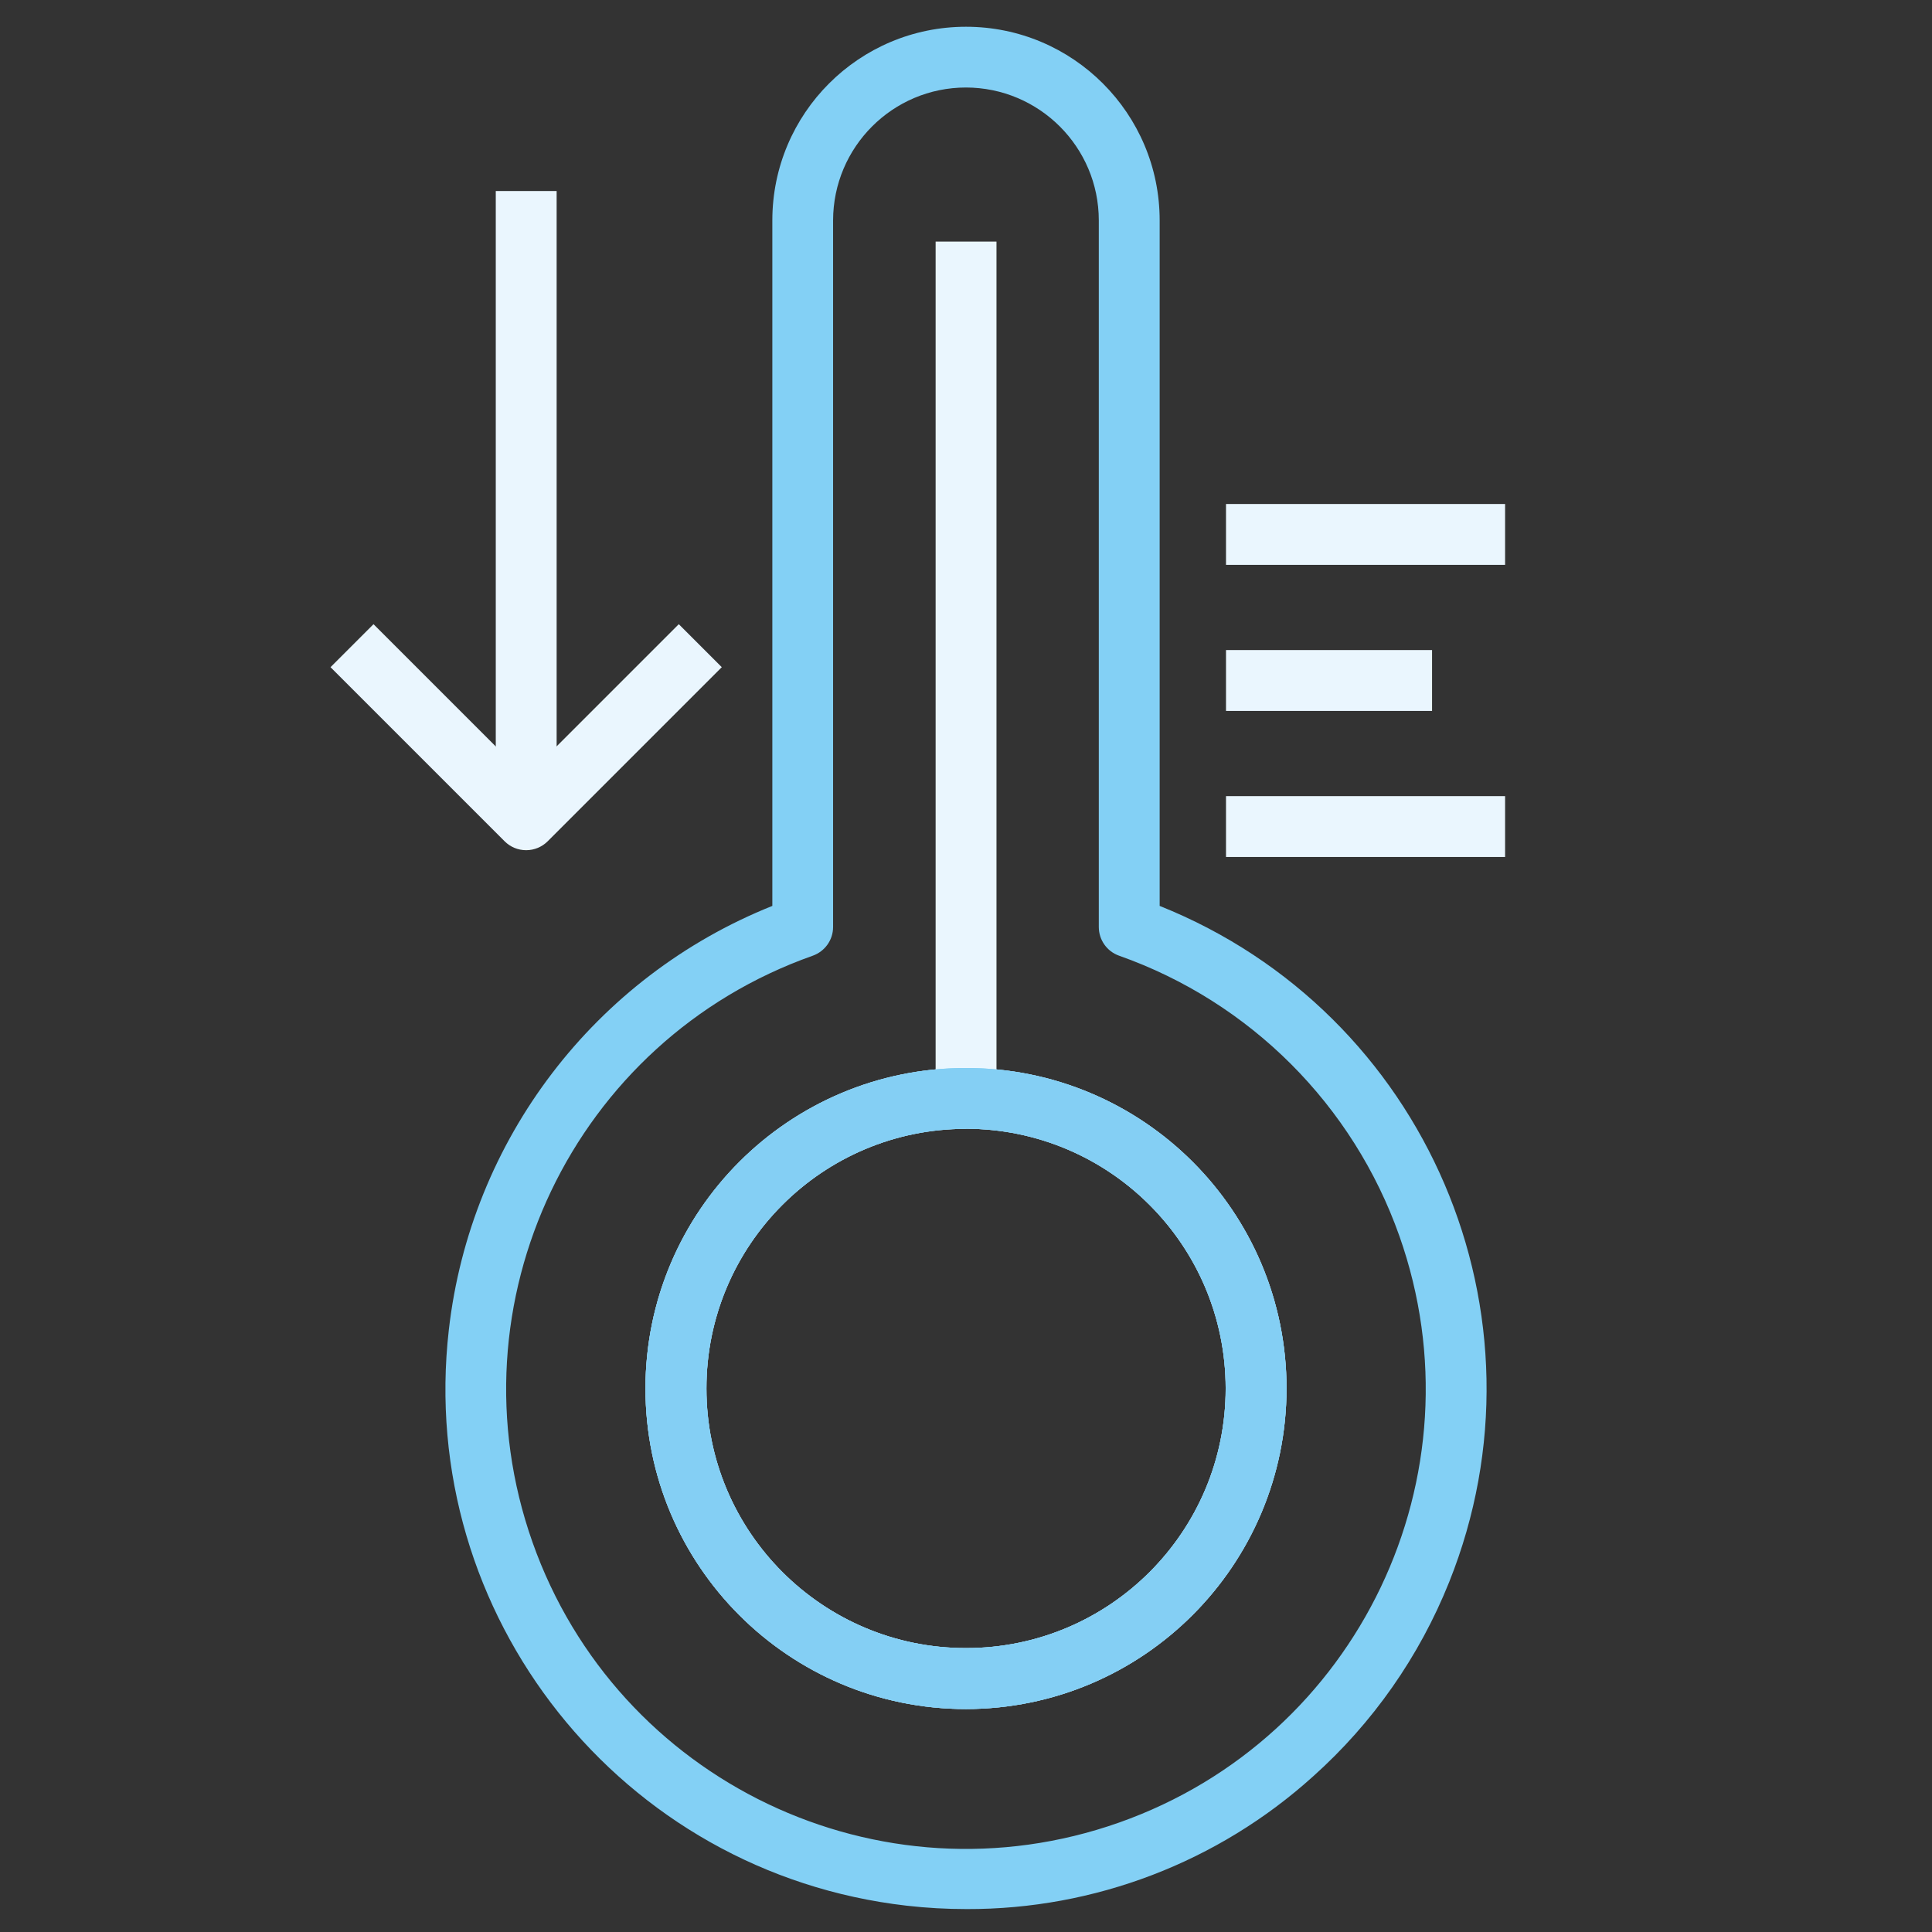
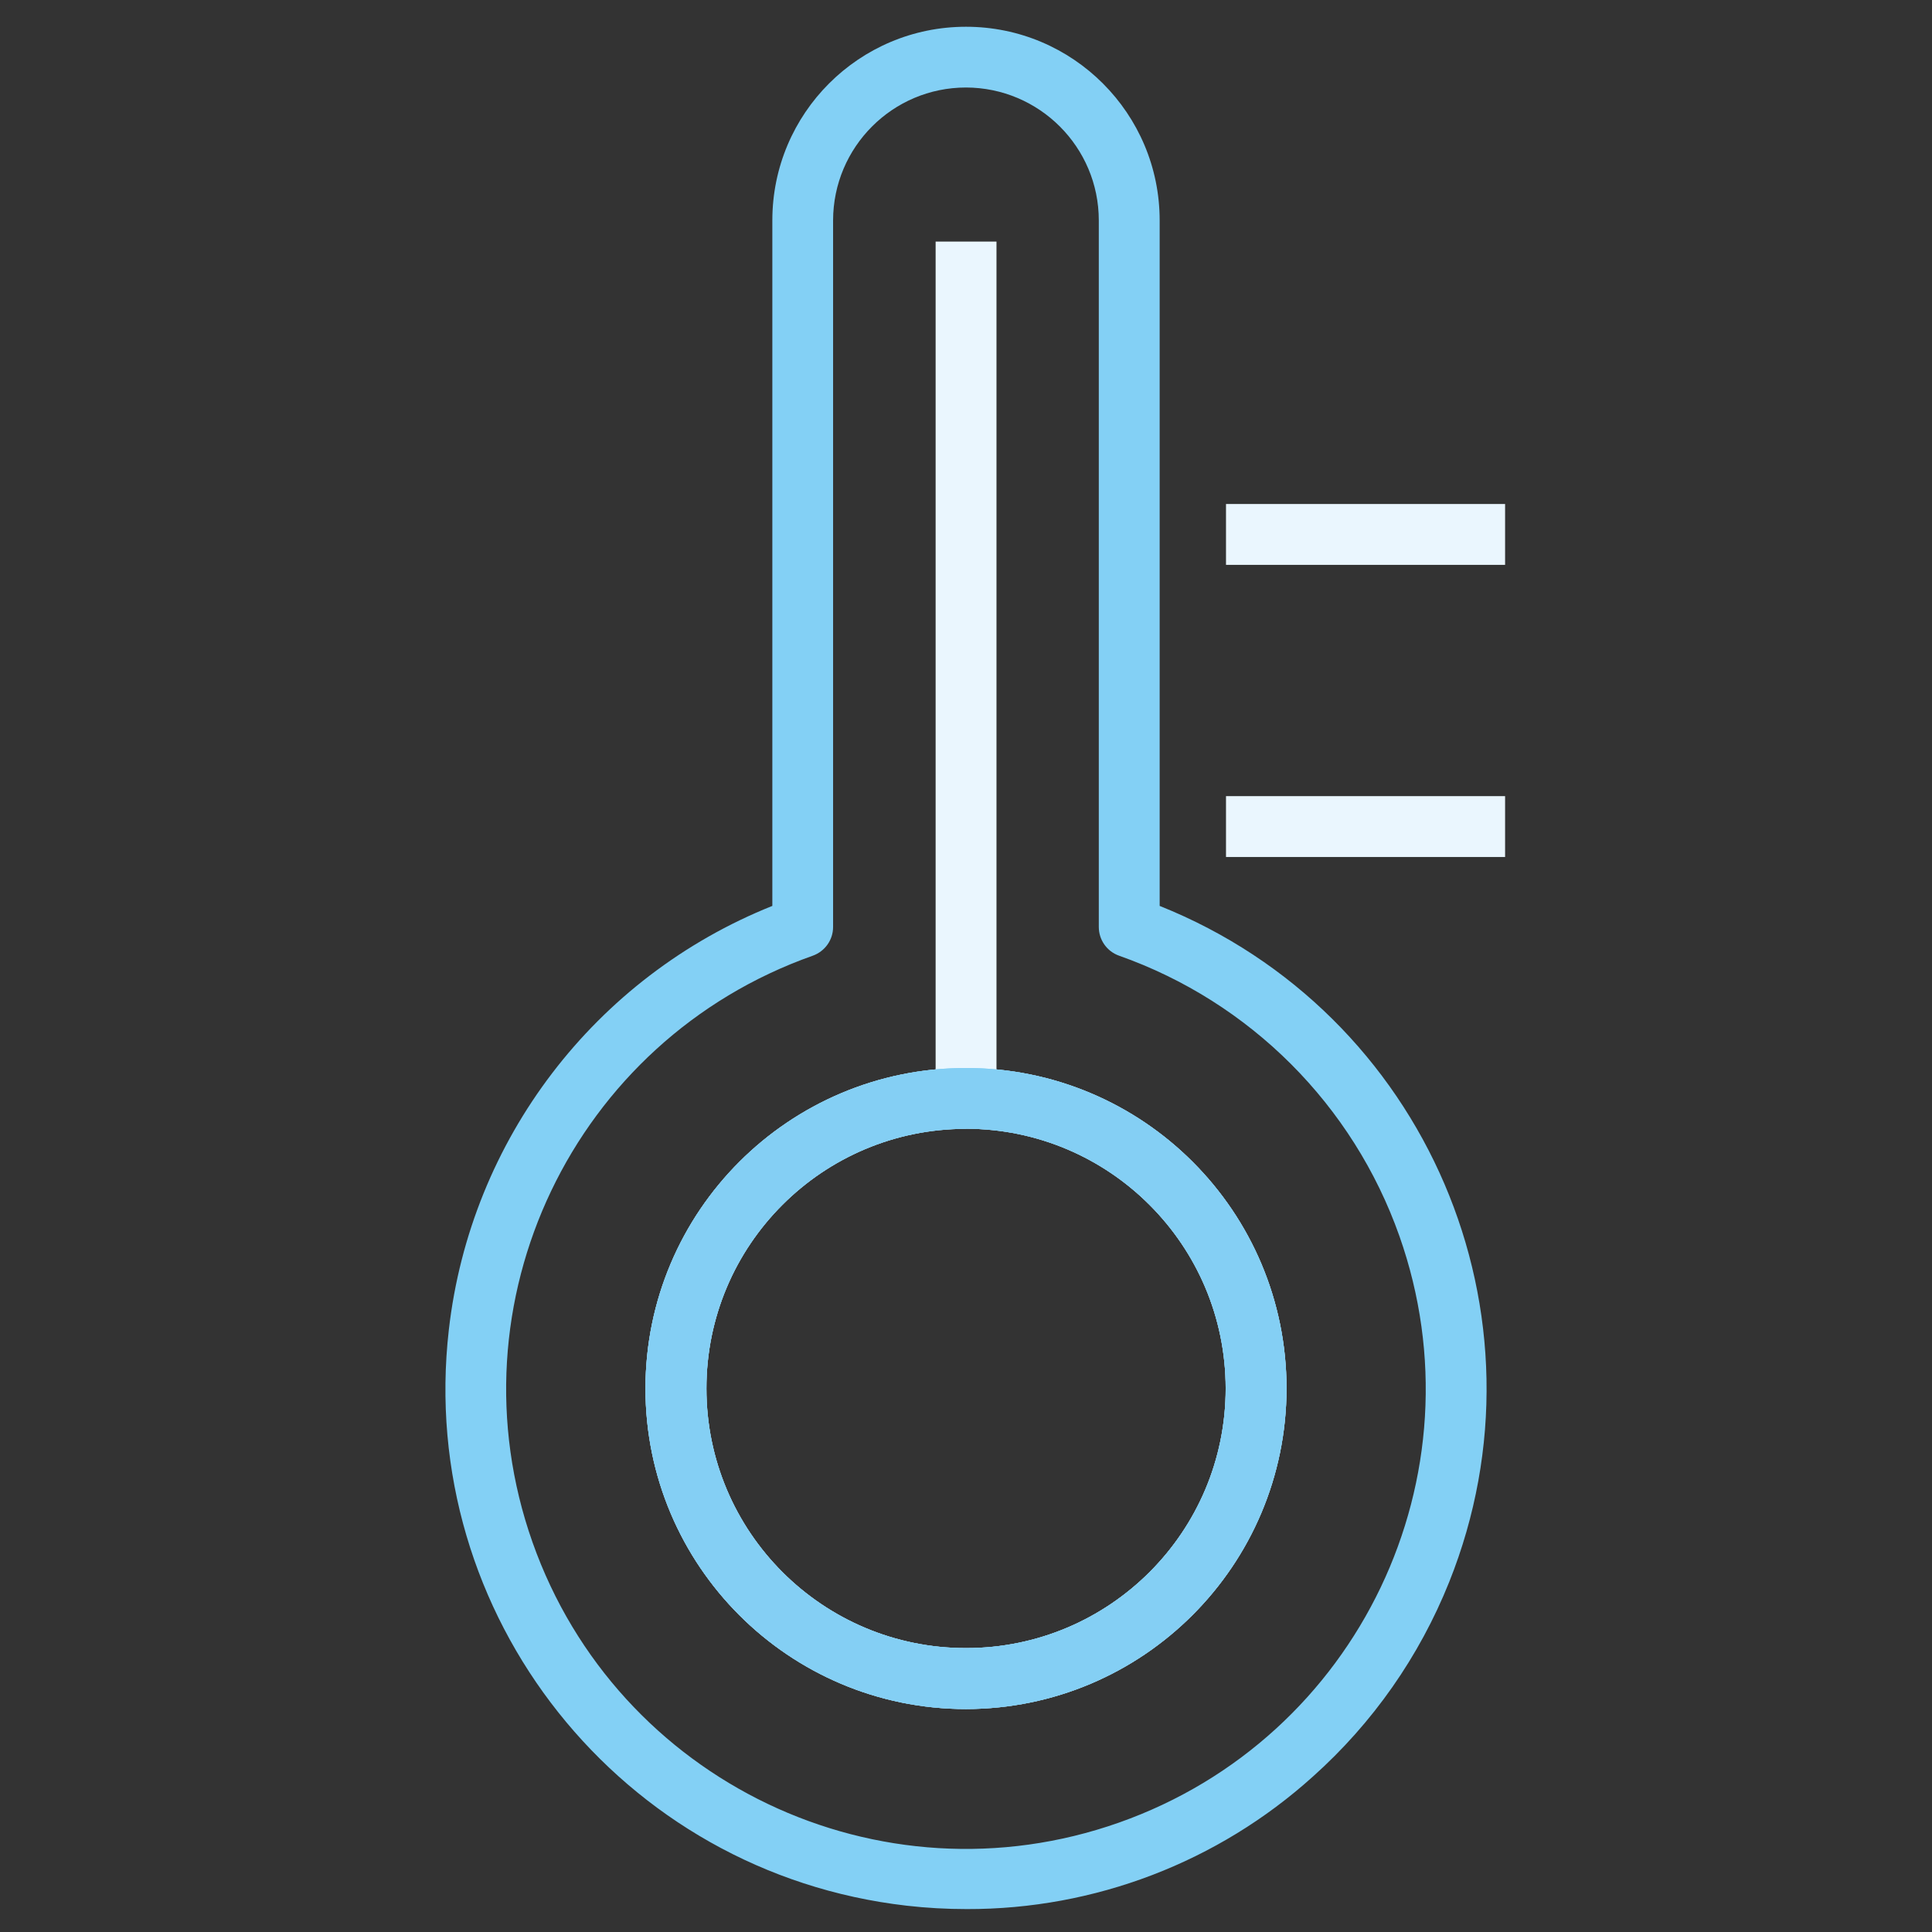
<svg xmlns="http://www.w3.org/2000/svg" id="Ebene_1" viewBox="0 0 176.18 176.18">
  <rect x="0" y="0" width="176.18" height="176.18" fill="#333333" stroke="none" />
  <defs>
    <style>.cls-1{fill:#84cff4;}.cls-2{fill:#83d0f5;}.cls-3{fill:#eaf6fe;}</style>
  </defs>
  <rect id="Rechteck_18" class="cls-3" x="111.8" y="45.96" width="25.45" height="5.55" />
-   <rect id="Rechteck_19" class="cls-3" x="111.8" y="59.28" width="18.79" height="5.55" />
  <rect id="Rechteck_20" class="cls-3" x="111.8" y="72.6" width="25.45" height="5.55" />
  <g id="Gruppe_22">
-     <path id="Pfad_22" class="cls-3" d="M47.98,77.53c-.74,0-1.44-.29-1.96-.81l-15.88-15.88,3.92-3.92,13.92,13.92,13.92-13.92,3.92,3.92-15.88,15.88c-.52.52-1.23.81-1.96.81" />
-     <rect id="Rechteck_21" class="cls-3" x="45.21" y="17.42" width="5.55" height="57.34" />
    <path id="Pfad_23" class="cls-3" d="M88.09,155.85c-16.14,0-29.23-13.08-29.23-29.23s13.08-29.23,29.23-29.23,29.23,13.08,29.23,29.23h0c-.02,16.13-13.09,29.21-29.23,29.23M88.09,102.94c-13.08,0-23.68,10.6-23.67,23.68,0,13.08,10.6,23.68,23.68,23.67,13.07,0,23.67-10.6,23.67-23.68-.01-13.07-10.61-23.66-23.68-23.68" />
    <rect id="Rechteck_22" class="cls-3" x="85.32" y="22.03" width="5.55" height="77.87" />
    <path id="Pfad_24" class="cls-2" d="M88.17,174.09c-1.84,0-3.67-.1-5.5-.31-26.03-2.98-44.72-26.49-41.74-52.52,1.98-17.33,13.31-32.17,29.5-38.65V20.1c0-9.76,7.91-17.66,17.66-17.66s17.66,7.91,17.66,17.66v62.51c24.32,9.73,36.14,37.34,26.4,61.66-2.72,6.79-6.97,12.86-12.42,17.73-8.65,7.81-19.91,12.12-31.57,12.09M88.09,7.98c-6.69,0-12.11,5.43-12.12,12.12v64.43c0,1.18-.74,2.22-1.85,2.62-21.83,7.71-33.27,31.66-25.56,53.49,7.71,21.83,31.66,33.27,53.49,25.56,21.83-7.71,33.27-31.66,25.56-53.49-4.22-11.94-13.61-21.34-25.56-25.56-1.11-.39-1.85-1.44-1.85-2.62V20.1c0-6.69-5.43-12.11-12.12-12.12" />
  </g>
-   <path id="Pfad_40" class="cls-1" d="M88.09,155.85c-16.14,0-29.23-13.08-29.23-29.23s13.08-29.23,29.23-29.23,29.23,13.08,29.23,29.23h0c-.02,16.13-13.09,29.21-29.23,29.23M88.09,102.94c-13.08,0-23.68,10.6-23.67,23.68,0,13.08,10.6,23.68,23.68,23.67,13.07,0,23.67-10.6,23.67-23.68-.01-13.07-10.61-23.66-23.68-23.68" />
+   <path id="Pfad_40" class="cls-1" d="M88.09,155.85c-16.14,0-29.23-13.08-29.23-29.23s13.08-29.23,29.23-29.23,29.23,13.08,29.23,29.23c-.02,16.13-13.09,29.21-29.23,29.23M88.09,102.94c-13.08,0-23.68,10.6-23.67,23.68,0,13.08,10.6,23.68,23.68,23.67,13.07,0,23.67-10.6,23.67-23.68-.01-13.07-10.61-23.66-23.68-23.68" />
  <path id="Pfad_41" class="cls-1" d="M88.09,155.85c-16.14,0-29.23-13.08-29.23-29.23s13.08-29.23,29.23-29.23,29.23,13.08,29.23,29.23h0c-.02,16.13-13.09,29.21-29.23,29.23M88.09,102.94c-13.08,0-23.68,10.6-23.67,23.68,0,13.08,10.6,23.68,23.68,23.67,13.07,0,23.67-10.6,23.67-23.68-.01-13.07-10.61-23.66-23.68-23.68" />
</svg>